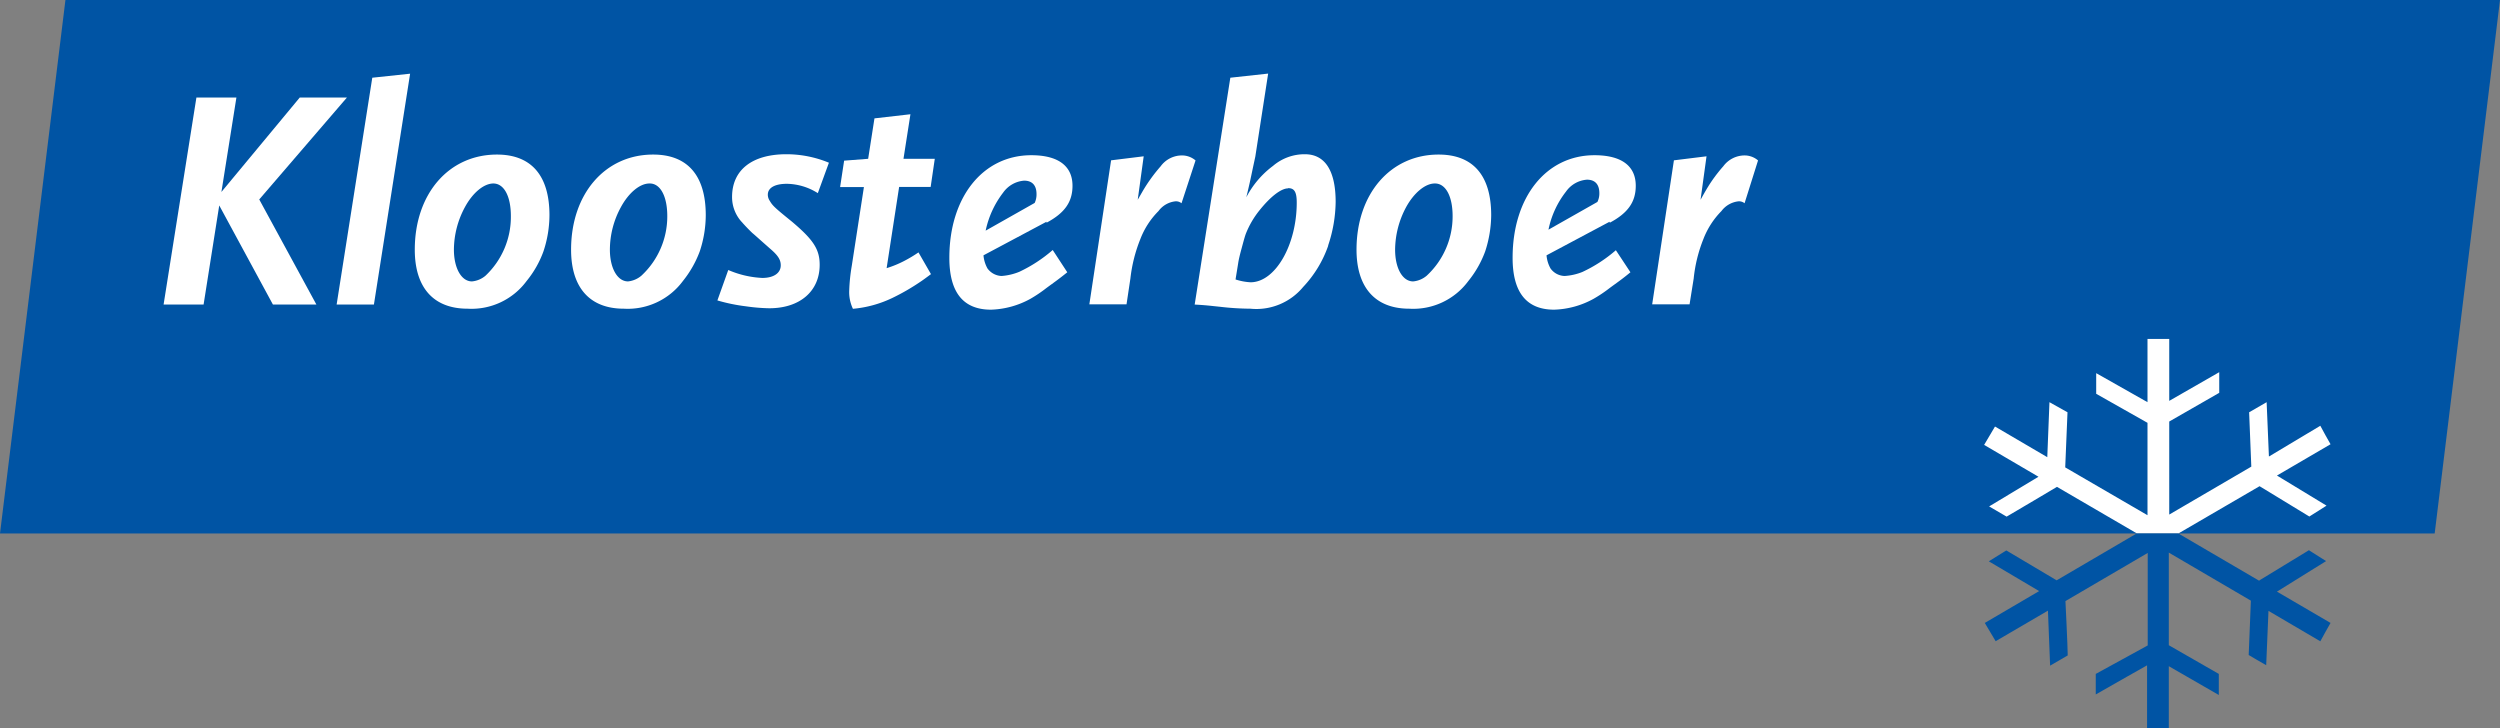
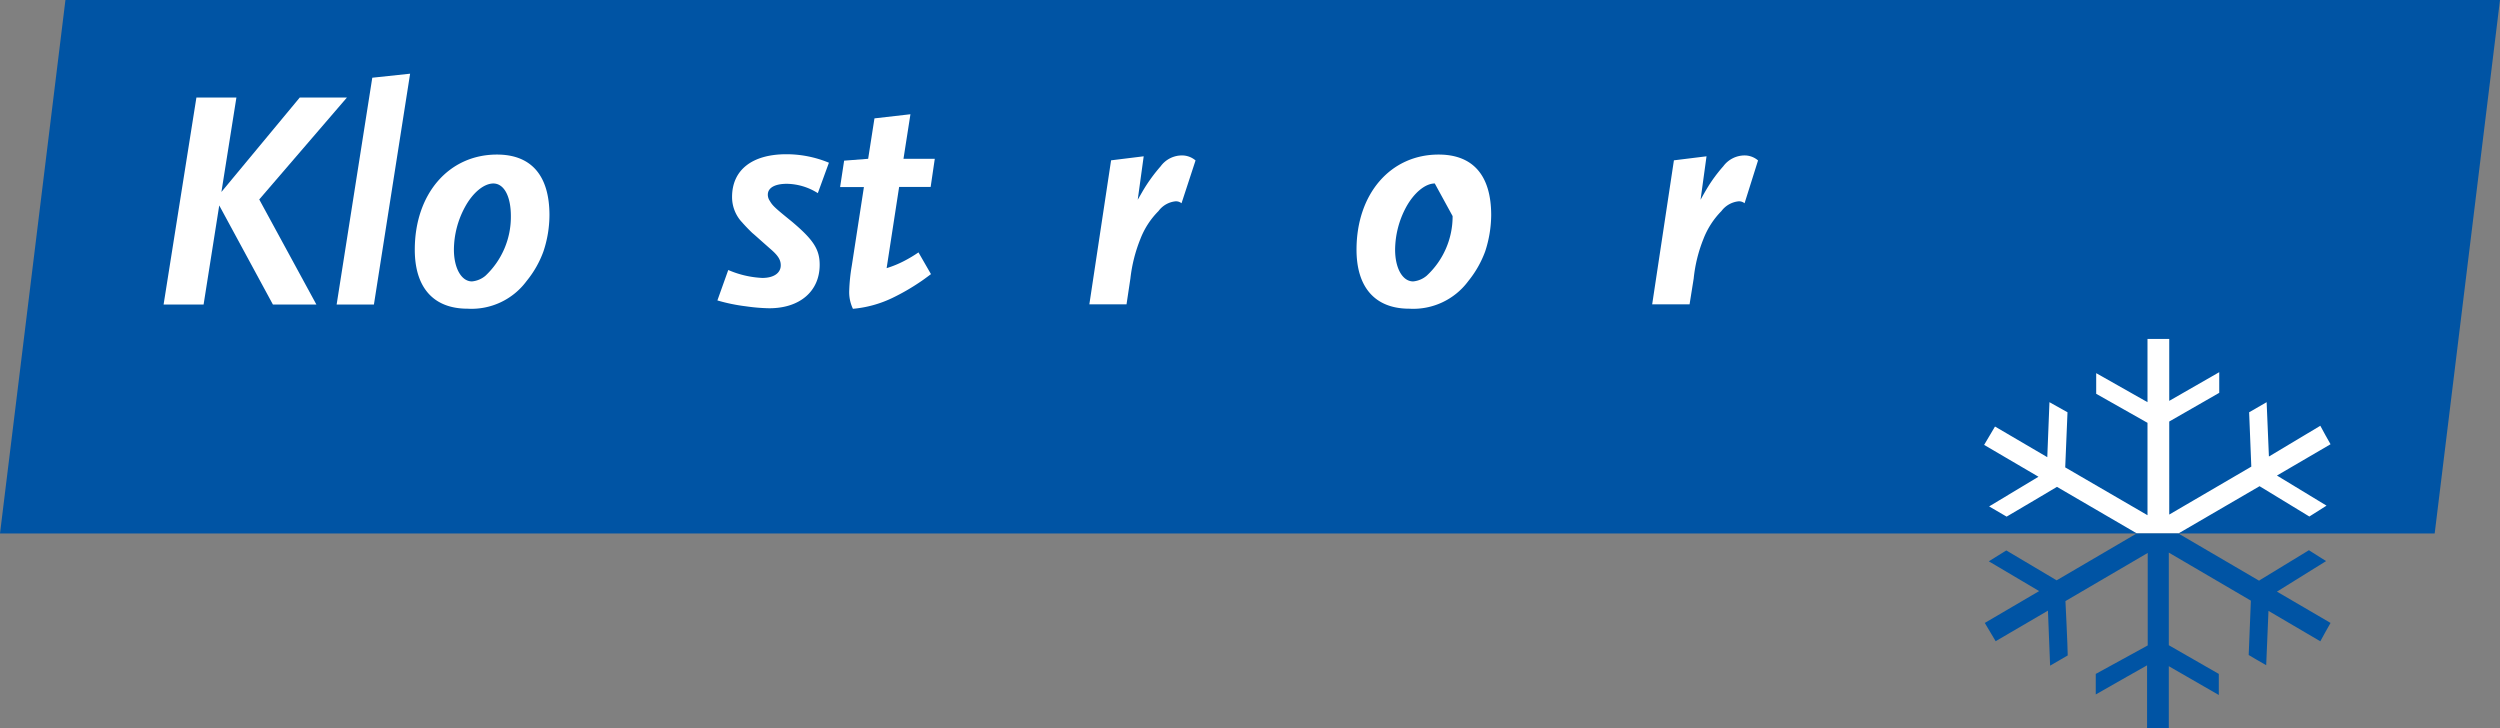
<svg xmlns="http://www.w3.org/2000/svg" id="Layer_1" data-name="Layer 1" viewBox="0 0 230 67">
  <rect x="0" y="0" width="230" height="67" fill="#808080" stroke="none" />
  <defs>
    <style>.cls-1{fill:#0054a4;}.cls-2{fill:#fff;}</style>
  </defs>
  <title>logo</title>
  <polygon class="cls-1" points="6.02 0 0 49.08 223.99 49.08 230 0 6.02 0" />
  <polygon class="cls-2" points="23.85 18.35 29.11 28.02 25.11 28.02 20.17 18.9 18.73 28.02 15.05 28.02 18.07 8.97 21.75 8.97 20.37 17.66 27.58 8.97 31.92 8.97 23.85 18.35" />
  <polygon class="cls-2" points="34.4 28.02 30.97 28.02 34.25 7.15 37.73 6.78 34.4 28.02" />
  <path class="cls-2" d="M50,23.12a9.29,9.29,0,0,1-1.55,2.73,6.3,6.3,0,0,1-5.43,2.55c-3.14,0-4.86-1.94-4.86-5.43,0-5.14,3.13-8.75,7.56-8.75,3.16,0,4.83,1.93,4.83,5.58A10.65,10.65,0,0,1,50,23.12M45.4,16.88c-.89,0-1.92.86-2.64,2.2a8.29,8.29,0,0,0-1,3.89c0,1.7.69,2.92,1.66,2.92a2.25,2.25,0,0,0,1.24-.52A7.43,7.43,0,0,0,47,19.88c0-1.83-.63-3-1.62-3" />
-   <path class="cls-2" d="M64.38,23.12a9.76,9.76,0,0,1-1.55,2.73,6.32,6.32,0,0,1-5.44,2.55c-3.13,0-4.85-1.94-4.85-5.43,0-5.14,3.13-8.75,7.55-8.75,3.17,0,4.84,1.93,4.84,5.58a10.65,10.65,0,0,1-.55,3.32m-4.63-6.24c-.89,0-1.92.86-2.64,2.2a8.18,8.18,0,0,0-1,3.89c0,1.7.69,2.92,1.67,2.92A2.25,2.25,0,0,0,59,25.37a7.43,7.43,0,0,0,2.39-5.49c0-1.83-.64-3-1.61-3" />
  <path class="cls-2" d="M75.24,17.77a5.47,5.47,0,0,0-2.84-.86c-1.12,0-1.76.37-1.76,1a1,1,0,0,0,.18.57c.26.44.43.61,2,1.88,2,1.68,2.59,2.57,2.59,4,0,2.45-1.84,4-4.63,4a16.91,16.91,0,0,1-2.16-.18A16.28,16.28,0,0,1,66,27.64l1-2.8a8.94,8.94,0,0,0,3.13.73c1.07,0,1.7-.46,1.7-1.16,0-.52-.26-.92-1-1.55-.92-.81-1.47-1.31-1.61-1.42-.43-.41-.8-.81-1.12-1.18a3.4,3.4,0,0,1-.75-2.14c0-2.48,1.84-3.93,5-3.93a10.22,10.22,0,0,1,3.91.78Z" />
  <path class="cls-2" d="M85.62,17.2h-2.9l-1.15,7.47A9.66,9.66,0,0,0,83.2,24a12.37,12.37,0,0,0,1.3-.78l1.15,2c-.43.32-.78.58-1,.72a20,20,0,0,1-2.55,1.47,10.53,10.53,0,0,1-3.63,1,3.56,3.56,0,0,1-.34-1.71,16.47,16.47,0,0,1,.23-2.22l1.12-7.27H77.29l.37-2.43,2.21-.17.58-3.72,3.31-.38-.64,4.1H86Z" />
-   <path class="cls-2" d="M96.28,20.4l-5.8,3.09a3,3,0,0,0,.37,1.21,1.68,1.68,0,0,0,1.29.69A5.25,5.25,0,0,0,93.79,25a13.25,13.25,0,0,0,3.06-2l1.34,2.05c-.82.66-1.16.89-1.91,1.44a12.67,12.67,0,0,1-1.48,1,8,8,0,0,1-3.63,1c-2.56,0-3.83-1.6-3.83-4.77,0-5.58,3.08-9.44,7.54-9.44,2.49,0,3.79,1,3.79,2.81,0,1.49-.72,2.51-2.39,3.4m-2.06-3.87a2.61,2.61,0,0,0-1.93,1.1,8.65,8.65,0,0,0-1.61,3.5l4.51-2.55a1.83,1.83,0,0,0,.17-.81c0-.81-.4-1.24-1.14-1.24" />
  <path class="cls-2" d="M108.7,18.7a.81.81,0,0,0-.54-.18,2.23,2.23,0,0,0-1.58.9A7.38,7.38,0,0,0,104.91,22,13.75,13.75,0,0,0,104,25.6L103.64,28h-3.42l2-13.25,3-.37-.55,4c.26-.45.46-.8.58-1a15.1,15.1,0,0,1,1.53-2.08,2.43,2.43,0,0,1,2-1,1.92,1.92,0,0,1,1.21.46Z" />
-   <path class="cls-2" d="M122.19,22.62a10.57,10.57,0,0,1-2.3,3.78,5.59,5.59,0,0,1-4.86,2,25.08,25.08,0,0,1-2.82-.18c-.81-.08-1.2-.14-2.3-.2l3.28-20.87,3.48-.38-1.18,7.63-.23,1.07c-.21,1-.29,1.41-.6,2.68a8.49,8.49,0,0,1,2.46-2.89,4.47,4.47,0,0,1,2.93-1.07c1.85,0,2.83,1.51,2.83,4.39a13,13,0,0,1-.69,4m-3.68-5.25c-.63,0-1.59.72-2.62,2a8.26,8.26,0,0,0-1.29,2.22c-.12.35-.23.78-.38,1.33s-.26,1-.31,1.35l-.24,1.48a5.38,5.38,0,0,0,1.38.26c2.28,0,4.25-3.44,4.25-7.33,0-1-.23-1.33-.79-1.33" />
-   <path class="cls-2" d="M136.64,23.12a9.52,9.52,0,0,1-1.55,2.73,6.3,6.3,0,0,1-5.44,2.55c-3.12,0-4.85-1.94-4.85-5.43,0-5.14,3.13-8.75,7.55-8.75,3.18,0,4.84,1.93,4.84,5.58a11,11,0,0,1-.55,3.32M132,16.88c-.88,0-1.92.86-2.65,2.2a8.39,8.39,0,0,0-1,3.89c0,1.7.68,2.92,1.66,2.92a2.25,2.25,0,0,0,1.24-.52,7.43,7.43,0,0,0,2.39-5.49c0-1.83-.64-3-1.62-3" />
-   <path class="cls-2" d="M148.08,20.4l-5.8,3.09a3,3,0,0,0,.37,1.21,1.65,1.65,0,0,0,1.29.69,5.2,5.2,0,0,0,1.64-.37,13.2,13.2,0,0,0,3.08-2L150,25.05c-.8.66-1.15.89-1.9,1.44a12.65,12.65,0,0,1-1.49,1,8,8,0,0,1-3.63,1c-2.55,0-3.82-1.6-3.82-4.77,0-5.58,3.08-9.44,7.53-9.44,2.51,0,3.8,1,3.8,2.81,0,1.49-.72,2.51-2.39,3.4M146,16.53a2.59,2.59,0,0,0-1.93,1.1,8.39,8.39,0,0,0-1.61,3.5l4.5-2.55a1.73,1.73,0,0,0,.18-.81c0-.81-.4-1.24-1.14-1.24" />
+   <path class="cls-2" d="M136.64,23.12a9.52,9.52,0,0,1-1.55,2.73,6.3,6.3,0,0,1-5.44,2.55c-3.12,0-4.85-1.94-4.85-5.43,0-5.14,3.13-8.75,7.55-8.75,3.18,0,4.84,1.93,4.84,5.58a11,11,0,0,1-.55,3.32M132,16.88c-.88,0-1.92.86-2.65,2.2a8.39,8.39,0,0,0-1,3.89c0,1.7.68,2.92,1.66,2.92a2.25,2.25,0,0,0,1.24-.52,7.43,7.43,0,0,0,2.39-5.49" />
  <path class="cls-2" d="M160.5,18.7a.81.81,0,0,0-.54-.18,2.27,2.27,0,0,0-1.59.9A7.5,7.5,0,0,0,156.71,22a13.36,13.36,0,0,0-.89,3.62L155.44,28H152l2-13.25,3-.37-.55,4c.25-.45.45-.8.57-1a13.57,13.57,0,0,1,1.52-2.08,2.45,2.45,0,0,1,2-1,1.9,1.9,0,0,1,1.2.46Z" />
  <path class="cls-2" d="M200.41,49.08l7.47-4.35,4.58,2.79,1.58-1-4.56-2.77,4.93-2.88c-.32-.56-.63-1.11-.94-1.7L208.74,42s-.15-3.59-.21-5l-1.61.93.2,5-7.55,4.41V38.78l4.6-2.64v-1.9l-4.6,2.64v-5.7h-2V37l-4.72-2.67v1.9l4.72,2.67v8.5L190,43s.18-4.31.21-5.07L188.55,37c-.05,1.41-.2,5.06-.2,5.06l-4.81-2.82-1,1.69,5,2.93L183,46.59l1.61.94c.65-.37,4.63-2.74,4.63-2.74l7.36,4.29Z" />
  <path class="cls-1" d="M207.88,53.45l-7.47-4.37h-3.84l-7.36,4.31-4.63-2.75-1.61,1,4.63,2.74-5,2.93,1,1.68,4.81-2.81s.15,3.65.2,5.06l1.62-.94c0-.74-.21-5-.21-5l7.57-4.43v8.51L192.81,62v1.89c1.3-.75,4.72-2.68,4.72-2.68V67h2V61.29l4.6,2.65V62l-4.6-2.64V50.84l7.55,4.42-.2,5c.35.22.89.52,1.61.94.06-1.39.21-5,.21-5L213.47,59c.31-.58.62-1.13.94-1.69l-4.93-2.88L214,51.62l-1.58-1-4.58,2.79" />
</svg>